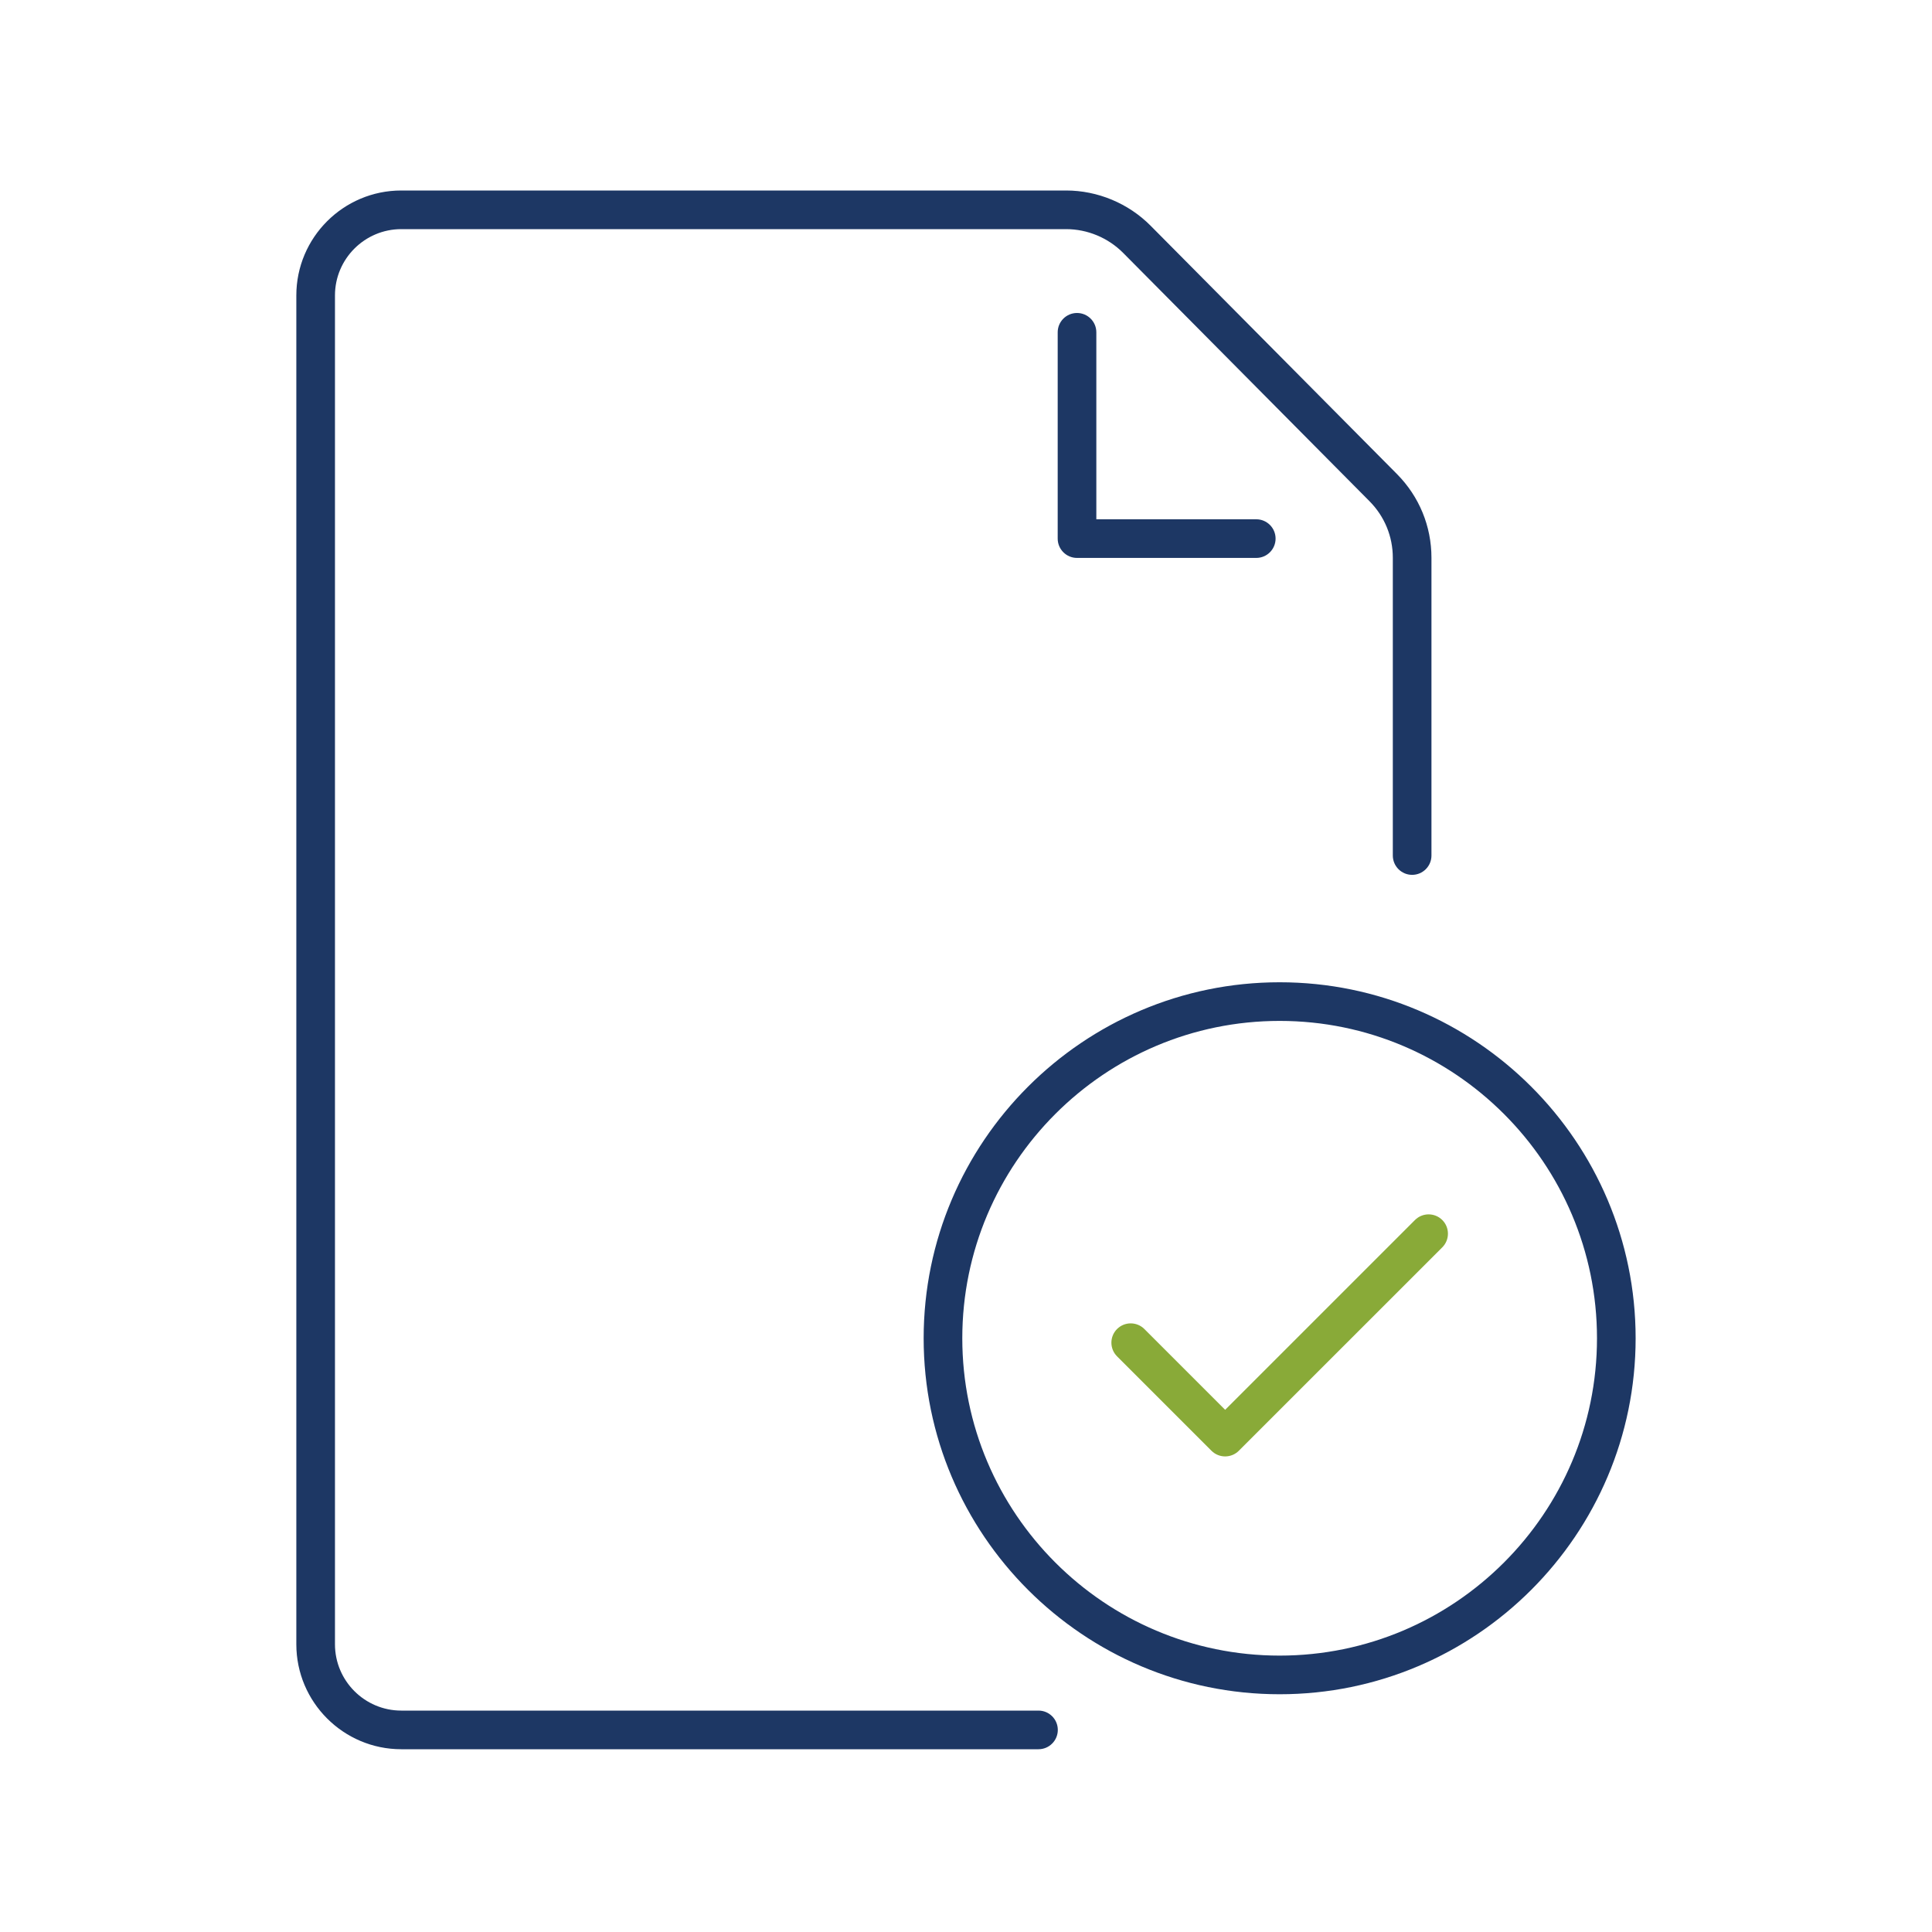
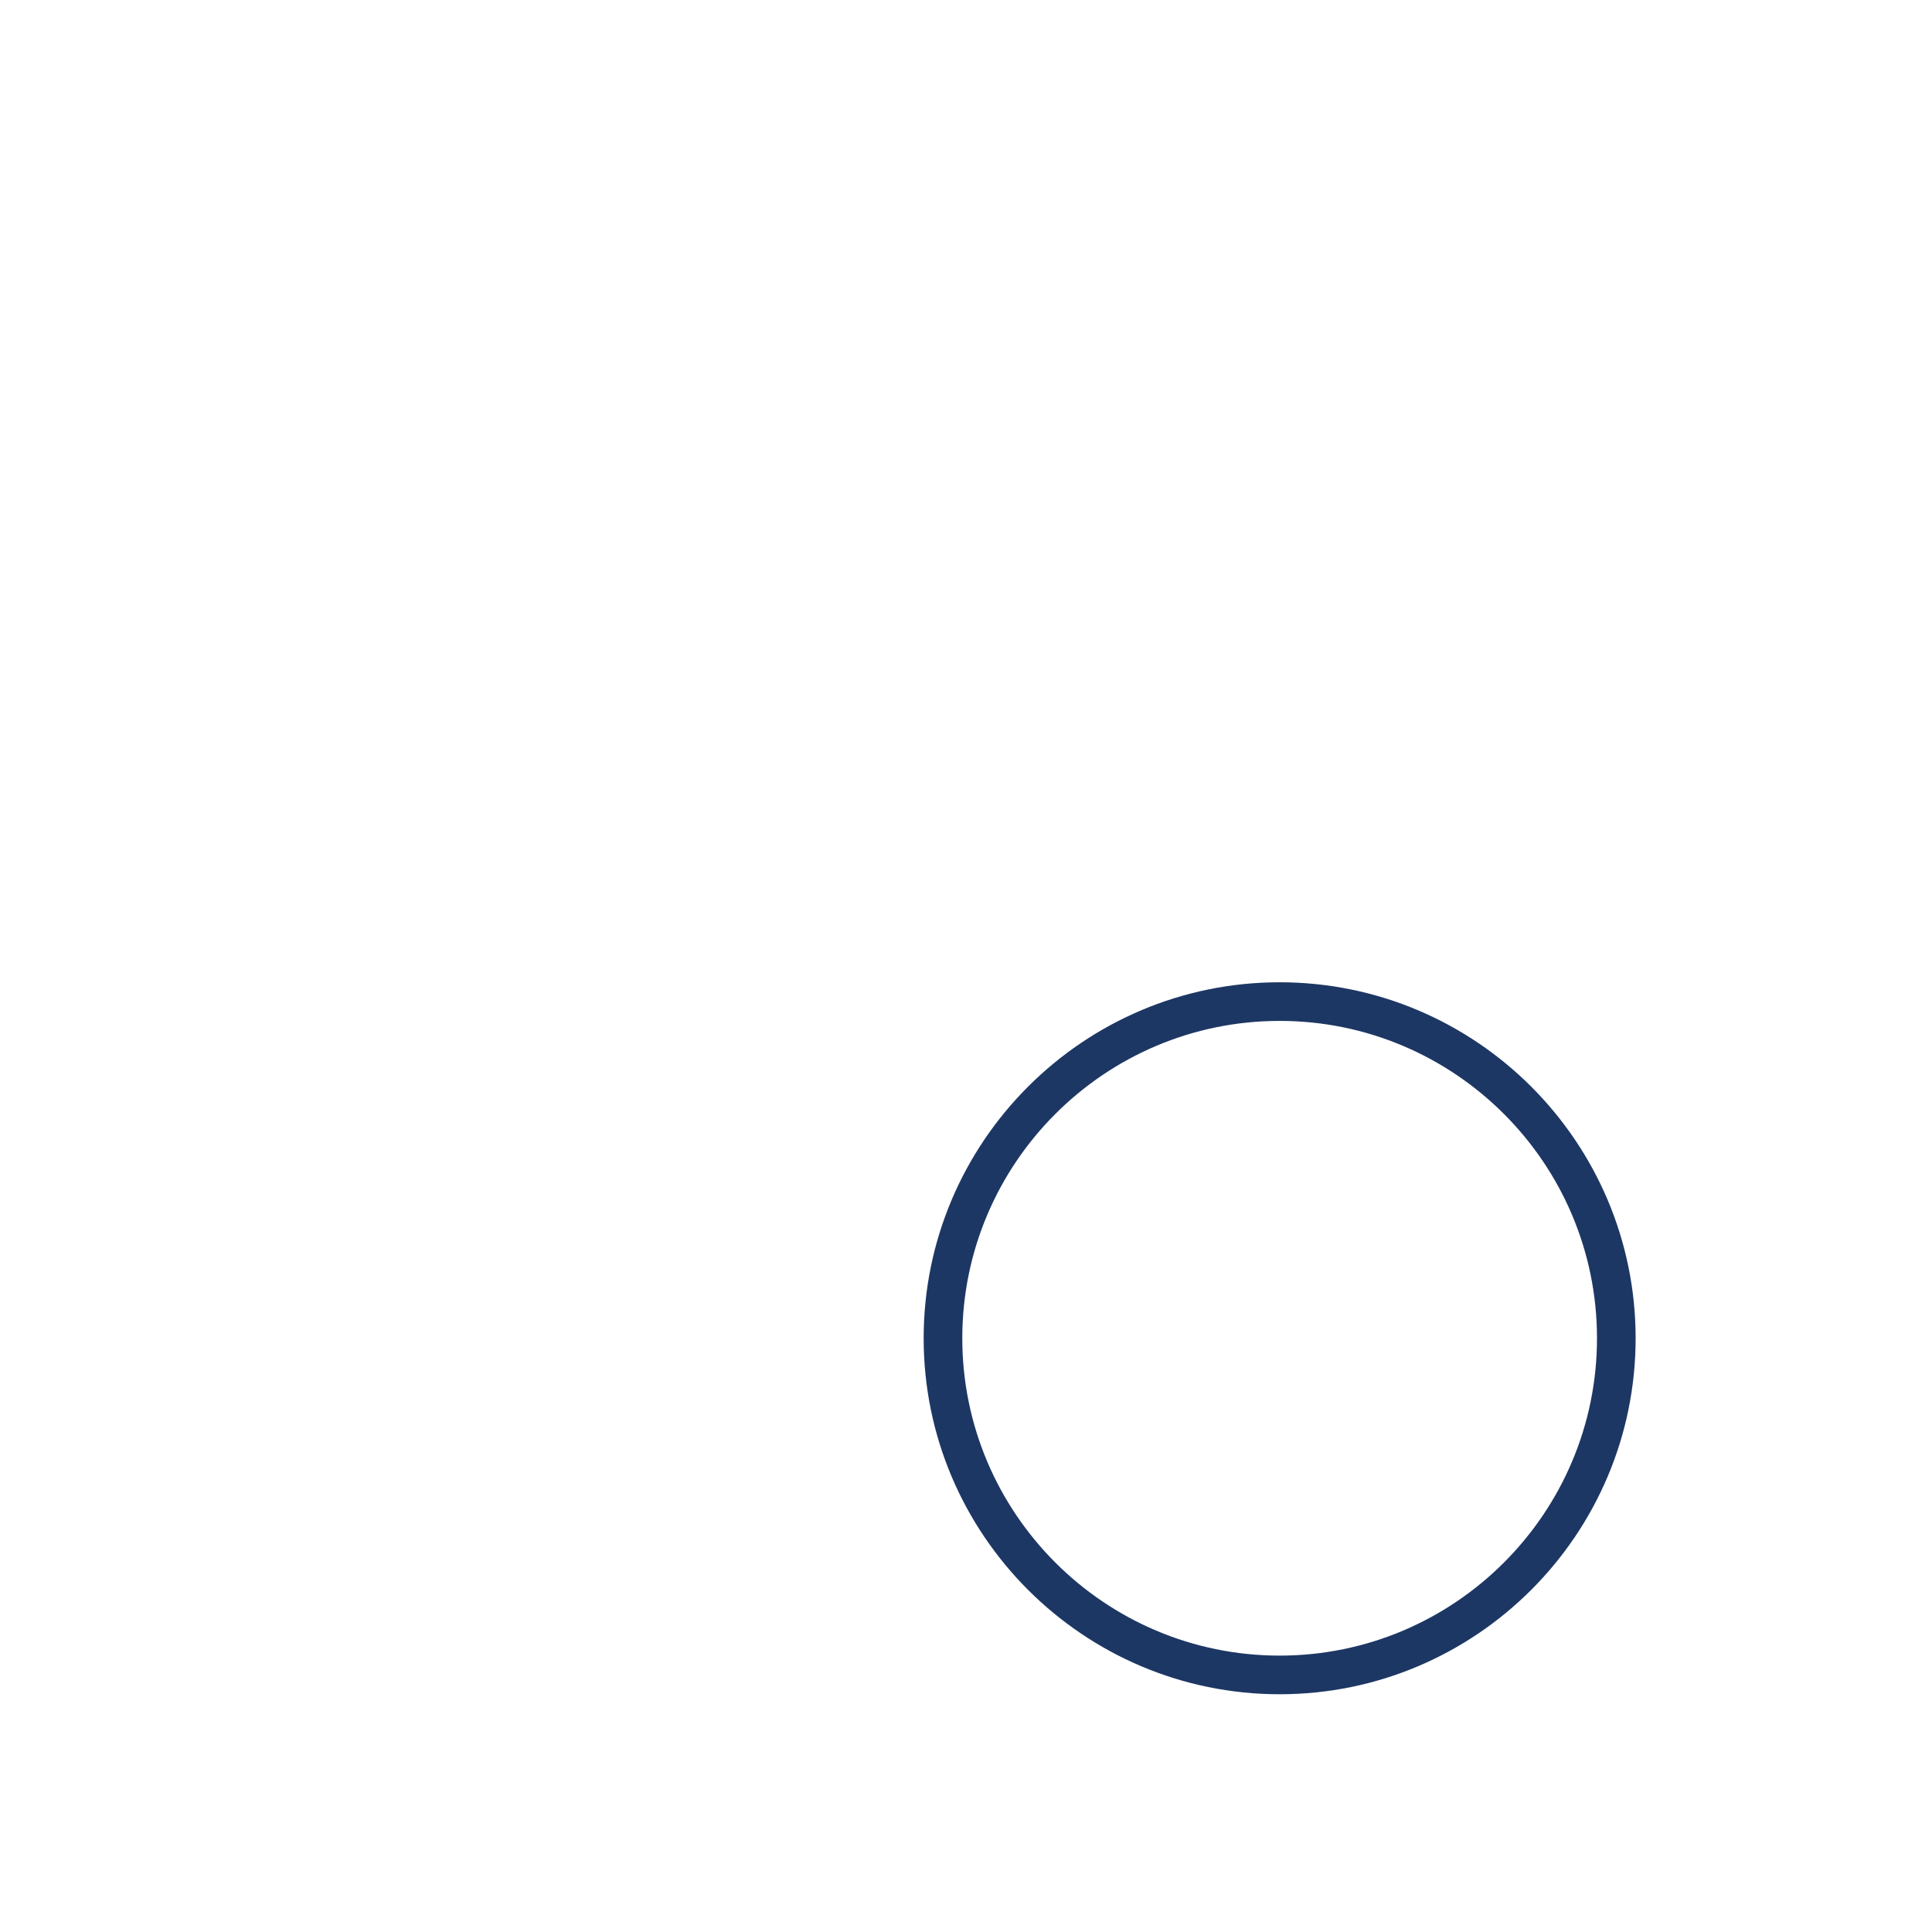
<svg xmlns="http://www.w3.org/2000/svg" id="Capa_1" viewBox="0 0 500 500">
  <defs>
    <style>.cls-1{fill:#1d3764;}.cls-1,.cls-2{stroke-width:0px;}.cls-2{fill:#89aa38;}</style>
  </defs>
  <path class="cls-1" d="M331.17,438.47c-50.8,0-92.13-41.33-92.13-92.13s41.33-92.13,92.13-92.13,92.13,41.33,92.13,92.13-41.33,92.13-92.13,92.13ZM331.17,264.21c-45.29,0-82.13,36.84-82.13,82.13s36.84,82.13,82.13,82.13,82.13-36.84,82.13-82.13-36.84-82.13-82.13-82.13Z" />
-   <path class="cls-2" d="M317.07,376.92c-1.28,0-2.56-.49-3.54-1.46l-24.44-24.44c-1.95-1.95-1.95-5.12,0-7.07,1.95-1.95,5.12-1.95,7.07,0l20.91,20.91,49.12-49.12c1.95-1.95,5.12-1.95,7.07,0,1.95,1.95,1.95,5.12,0,7.07l-52.66,52.65c-.98.98-2.26,1.46-3.54,1.46Z" />
-   <path class="cls-1" d="M268.76,452.7H103.85c-14.97,0-27.16-12.18-27.16-27.16V76.46c0-14.98,12.18-27.16,27.16-27.16h172.06c8.15,0,16.12,3.32,21.86,9.11l63.76,64.27c5.76,5.81,8.93,13.51,8.93,21.68v77.05c0,2.76-2.24,5-5,5s-5-2.24-5-5v-77.05c0-5.52-2.14-10.72-6.03-14.64l-63.76-64.27c-3.88-3.91-9.25-6.15-14.76-6.15H103.85c-9.46,0-17.16,7.7-17.16,17.16v349.08c0,9.46,7.7,17.16,17.16,17.16h164.91c2.76,0,5,2.24,5,5s-2.24,5-5,5Z" />
-   <path class="cls-1" d="M325.12,144.39h-46.39c-2.76,0-5-2.24-5-5v-53.39c0-2.76,2.24-5,5-5s5,2.24,5,5v48.39h41.39c2.76,0,5,2.24,5,5s-2.24,5-5,5Z" />
</svg>